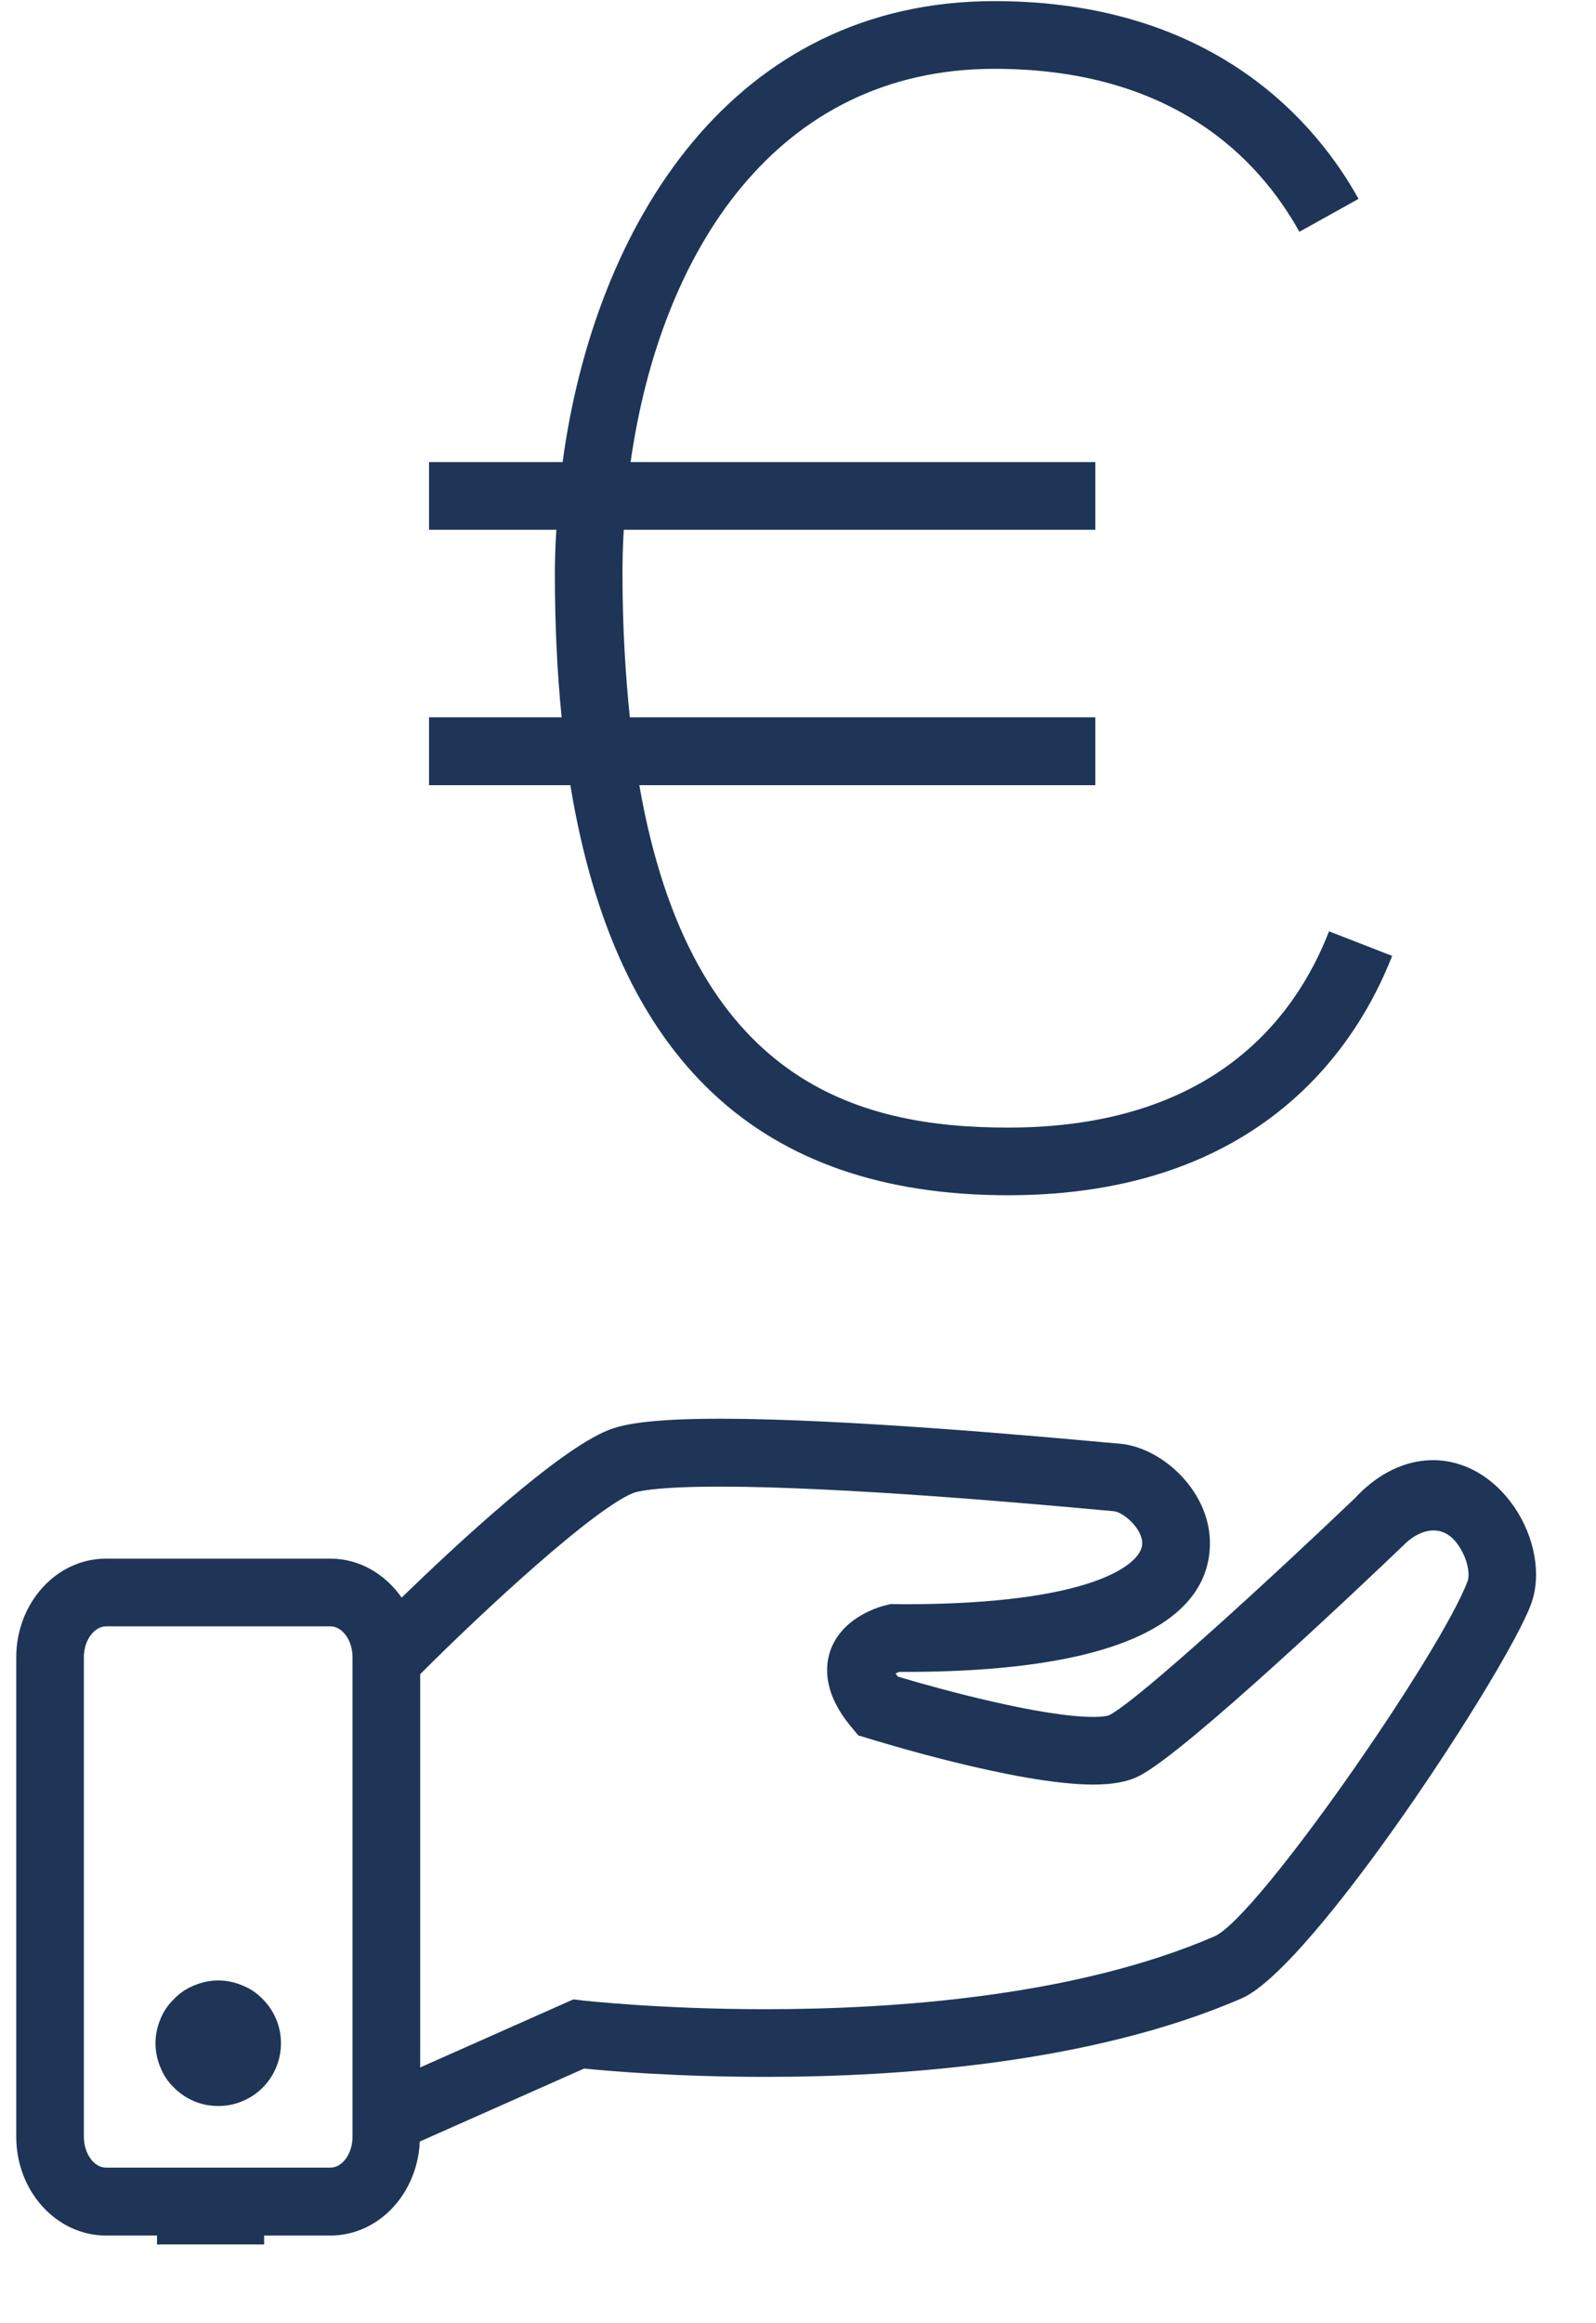
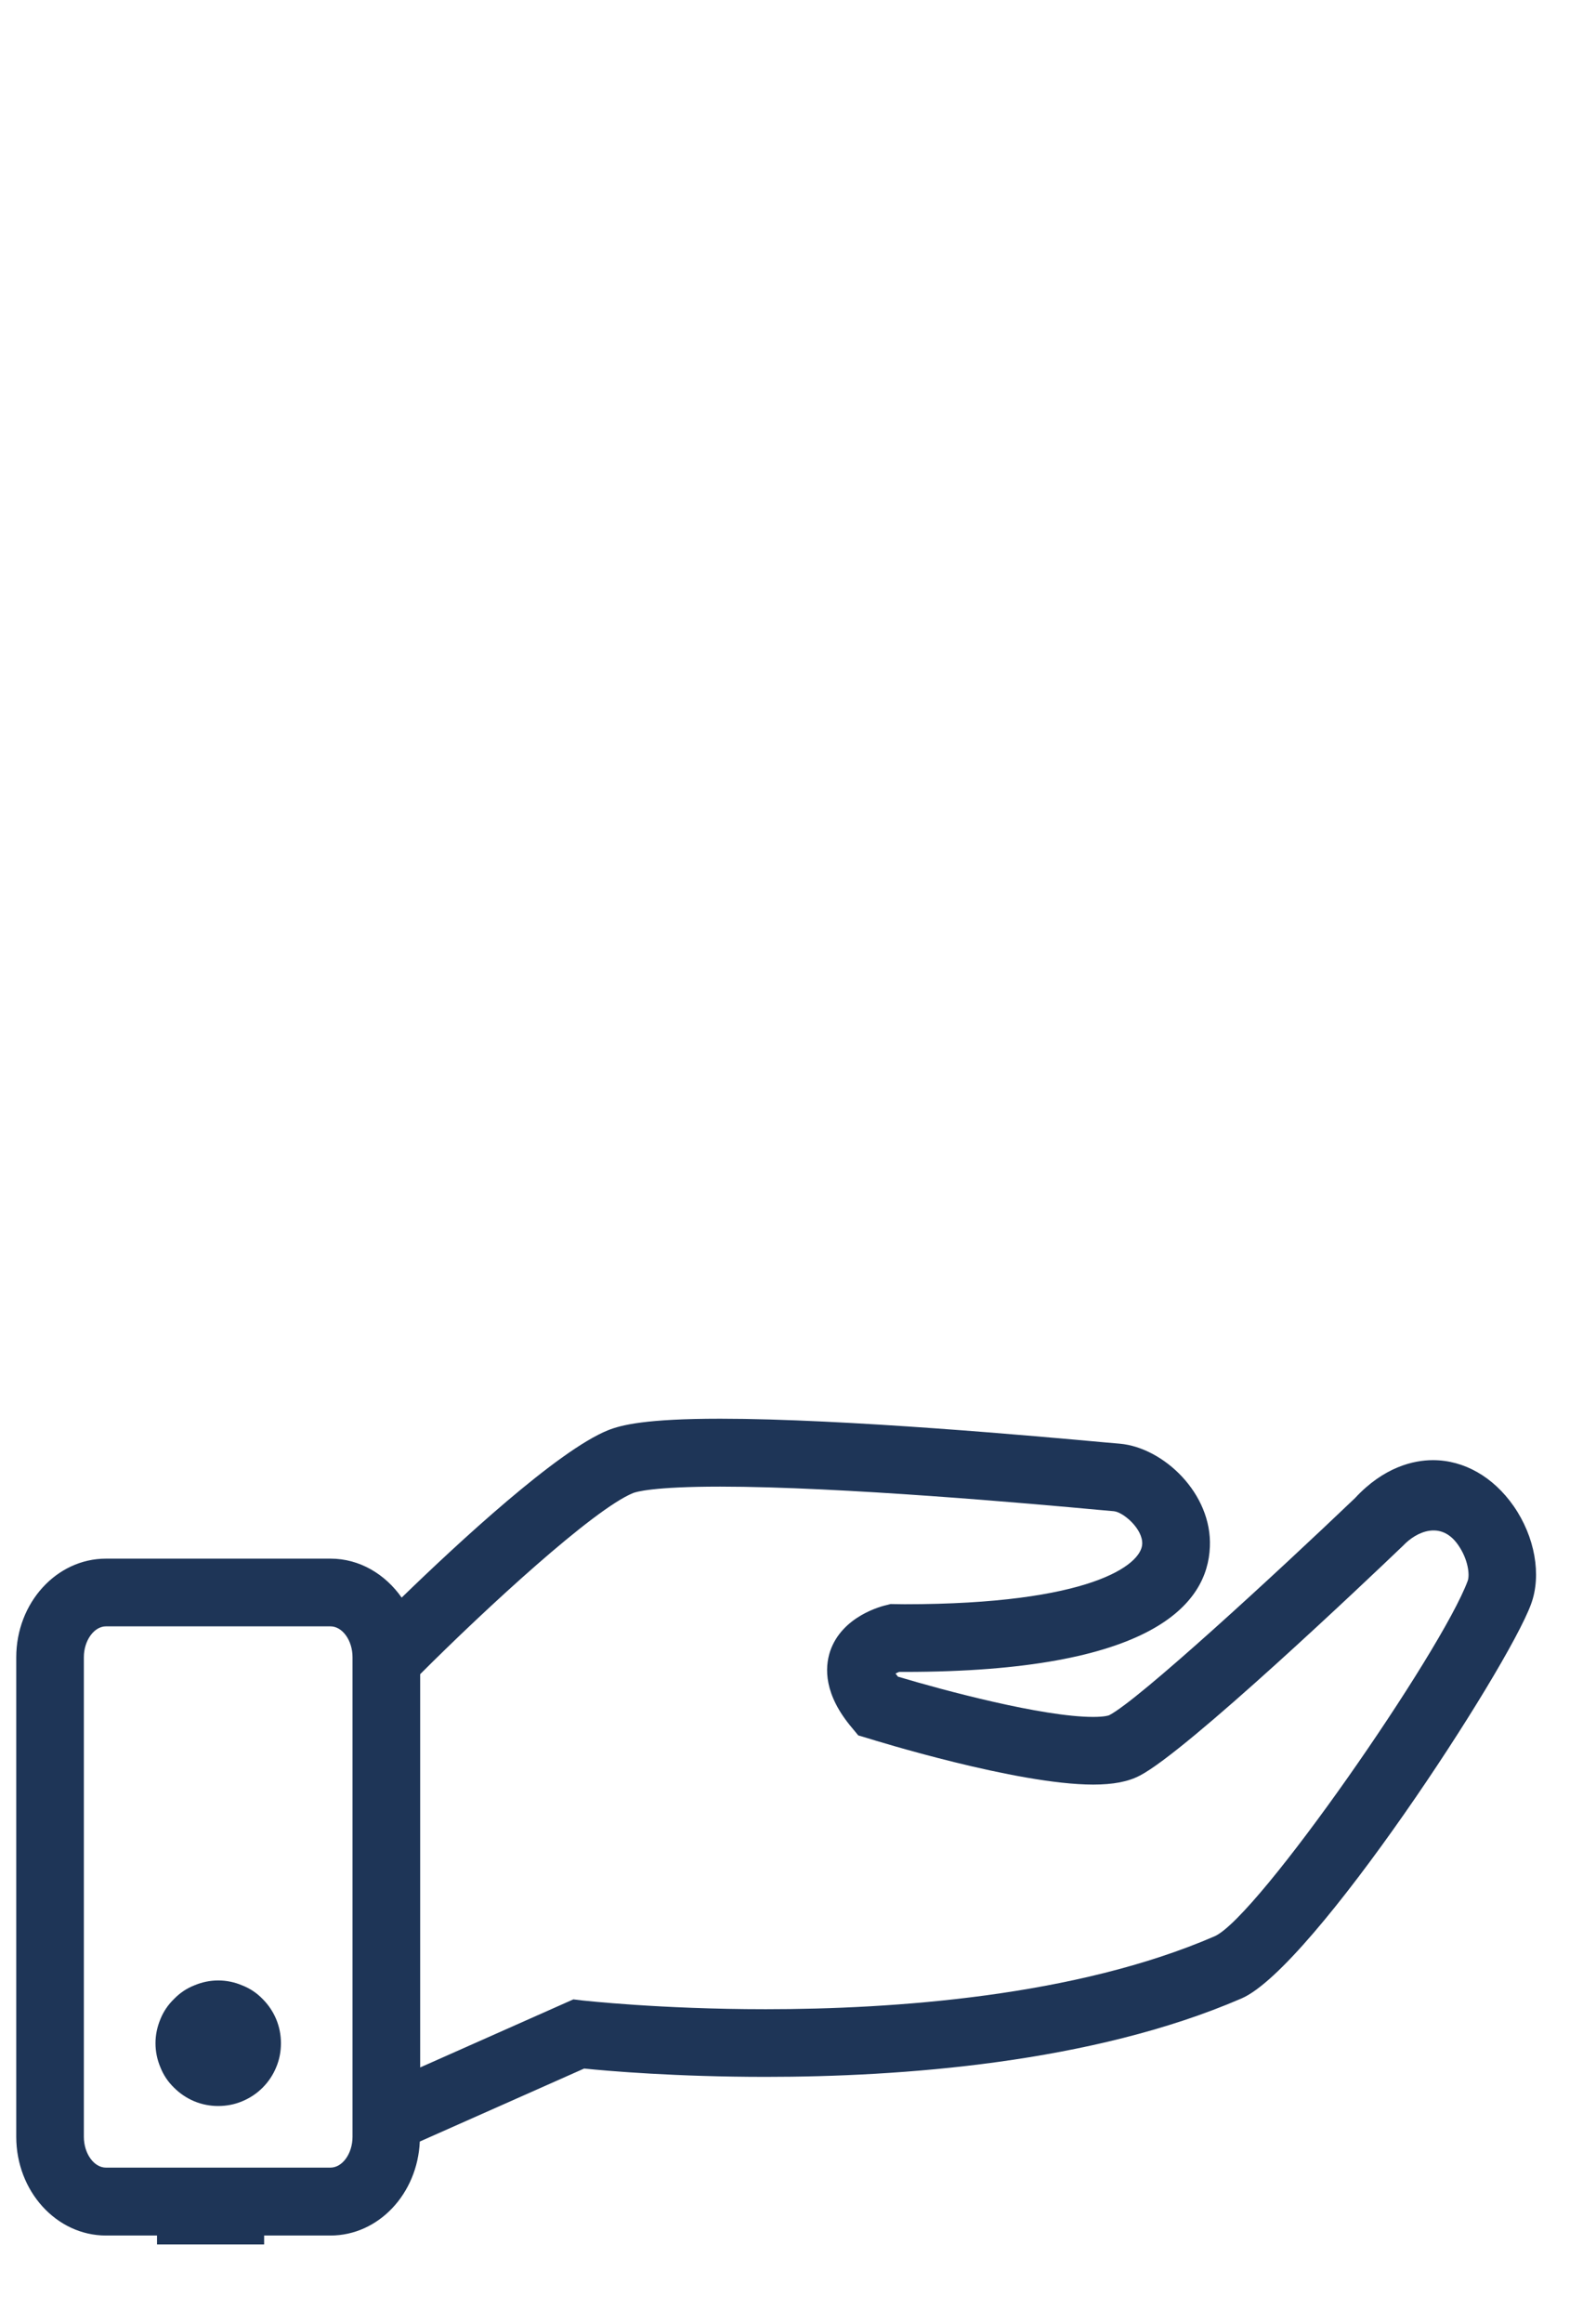
<svg xmlns="http://www.w3.org/2000/svg" width="44" zoomAndPan="magnify" viewBox="0 0 33 48" height="64" preserveAspectRatio="xMidYMid meet" version="1.2">
  <defs>
    <clipPath id="cb4bb94ddb">
      <path d="M 0.336 29 L 31.93 29 L 31.93 46.285 L 0.336 46.285 Z M 0.336 29 " />
    </clipPath>
  </defs>
  <g id="1468c30213">
    <g clip-rule="nonzero" clip-path="url(#cb4bb94ddb)">
      <path style=" stroke:none;fill-rule:nonzero;fill:#1e3557;fill-opacity:1;" d="M 31.297 31.117 C 30.875 30.512 30.27 30.168 29.629 30.168 C 29.227 30.168 28.613 30.309 28.016 30.953 C 26.375 32.52 23.539 35.129 22.934 35.438 C 22.93 35.441 22.848 35.473 22.602 35.473 C 21.559 35.473 19.504 34.922 18.566 34.641 C 18.543 34.609 18.527 34.59 18.516 34.578 C 18.539 34.566 18.566 34.551 18.594 34.543 L 18.703 34.543 C 23.828 34.543 24.969 33.141 25.016 31.961 C 25.066 30.859 24.059 29.91 23.156 29.828 L 22.844 29.801 C 21.516 29.68 17.469 29.312 14.891 29.312 C 13.355 29.312 12.844 29.441 12.57 29.551 C 11.531 29.969 9.465 31.883 8.305 33.008 C 7.965 32.523 7.434 32.203 6.836 32.203 L 2.191 32.203 C 1.168 32.203 0.336 33.117 0.336 34.242 L 0.336 44.148 C 0.336 45.273 1.168 46.188 2.191 46.188 L 6.832 46.188 C 7.828 46.188 8.633 45.324 8.68 44.246 L 12.078 42.738 C 12.574 42.789 13.984 42.91 15.832 42.91 C 18.609 42.91 22.574 42.629 25.672 41.289 C 27.145 40.652 31.164 34.488 31.656 33.145 C 31.879 32.547 31.738 31.75 31.297 31.117 Z M 7.289 44.148 C 7.289 44.492 7.082 44.785 6.832 44.785 L 2.191 44.785 C 1.941 44.785 1.734 44.492 1.734 44.148 L 1.734 34.238 C 1.734 33.895 1.945 33.602 2.191 33.602 L 6.832 33.602 C 7.082 33.602 7.289 33.895 7.289 34.238 Z M 25.117 40.004 C 22.242 41.25 18.477 41.512 15.832 41.512 C 13.645 41.512 12.059 41.332 12.047 41.332 L 11.855 41.309 L 8.688 42.715 L 8.688 34.59 C 10.043 33.234 12.273 31.18 13.09 30.848 C 13.148 30.824 13.5 30.715 14.891 30.715 C 17.402 30.715 21.402 31.074 22.715 31.195 L 23.031 31.223 C 23.227 31.242 23.633 31.59 23.617 31.902 C 23.598 32.332 22.547 33.145 18.703 33.145 L 18.414 33.141 L 18.34 33.16 C 18.246 33.18 17.414 33.383 17.164 34.117 C 17.051 34.461 17.035 35.012 17.617 35.699 L 17.746 35.855 L 17.945 35.914 C 18.07 35.953 21.027 36.871 22.602 36.871 C 23.016 36.871 23.328 36.812 23.57 36.684 C 24.539 36.184 28.25 32.664 29.012 31.934 C 29.289 31.641 29.797 31.414 30.148 31.918 C 30.359 32.219 30.391 32.539 30.348 32.66 C 29.809 34.121 26.012 39.602 25.117 40.004 Z M 25.117 40.004 " />
    </g>
    <path style=" stroke:none;fill-rule:nonzero;fill:#1e3557;fill-opacity:1;" d="M 5.809 42.215 C 5.809 42.387 5.777 42.555 5.711 42.711 C 5.645 42.871 5.551 43.012 5.43 43.133 C 5.309 43.254 5.168 43.348 5.008 43.414 C 4.852 43.48 4.684 43.512 4.512 43.512 C 4.34 43.512 4.176 43.48 4.016 43.414 C 3.859 43.348 3.719 43.254 3.598 43.133 C 3.473 43.012 3.379 42.871 3.316 42.711 C 3.25 42.555 3.215 42.387 3.215 42.215 C 3.215 42.043 3.25 41.879 3.316 41.719 C 3.379 41.562 3.473 41.422 3.598 41.301 C 3.719 41.176 3.859 41.082 4.016 41.02 C 4.176 40.953 4.34 40.918 4.512 40.918 C 4.684 40.918 4.852 40.953 5.008 41.02 C 5.168 41.082 5.309 41.176 5.43 41.301 C 5.551 41.422 5.645 41.562 5.711 41.719 C 5.777 41.879 5.809 42.043 5.809 42.215 Z M 5.809 42.215 " />
-     <path style=" stroke:none;fill-rule:nonzero;fill:#1e3557;fill-opacity:1;" d="M 20.844 24.695 C 26.07 24.695 28.062 21.598 28.785 19.75 L 27.48 19.242 C 26.762 21.09 25.023 23.297 20.844 23.297 C 17.754 23.297 14.293 22.375 13.219 16.223 L 22.648 16.223 L 22.648 14.82 L 13.023 14.82 C 12.93 13.922 12.871 12.945 12.871 11.848 C 12.871 11.543 12.879 11.246 12.898 10.945 L 22.648 10.945 L 22.648 9.547 L 13.039 9.547 C 13.652 5.219 16.039 1.422 20.562 1.422 C 24.23 1.422 26.012 3.254 26.867 4.789 L 28.09 4.109 C 27.242 2.582 25.137 0.023 20.562 0.023 C 15.156 0.023 12.301 4.617 11.633 9.547 L 8.871 9.547 L 8.871 10.945 L 11.504 10.945 C 11.484 11.246 11.473 11.547 11.473 11.848 C 11.473 12.906 11.52 13.895 11.613 14.82 L 8.871 14.82 L 8.871 16.223 L 11.793 16.223 C 12.73 21.914 15.715 24.695 20.844 24.695 Z M 20.844 24.695 " />
    <path style="fill:none;stroke-width:1;stroke-linecap:butt;stroke-linejoin:miter;stroke:#1e3557;stroke-opacity:1;stroke-miterlimit:4;" d="M -0.002 0.5 L 3.217 0.5 " transform="matrix(0.688,0,0,0.688,3.248,45.684)" />
  </g>
</svg>